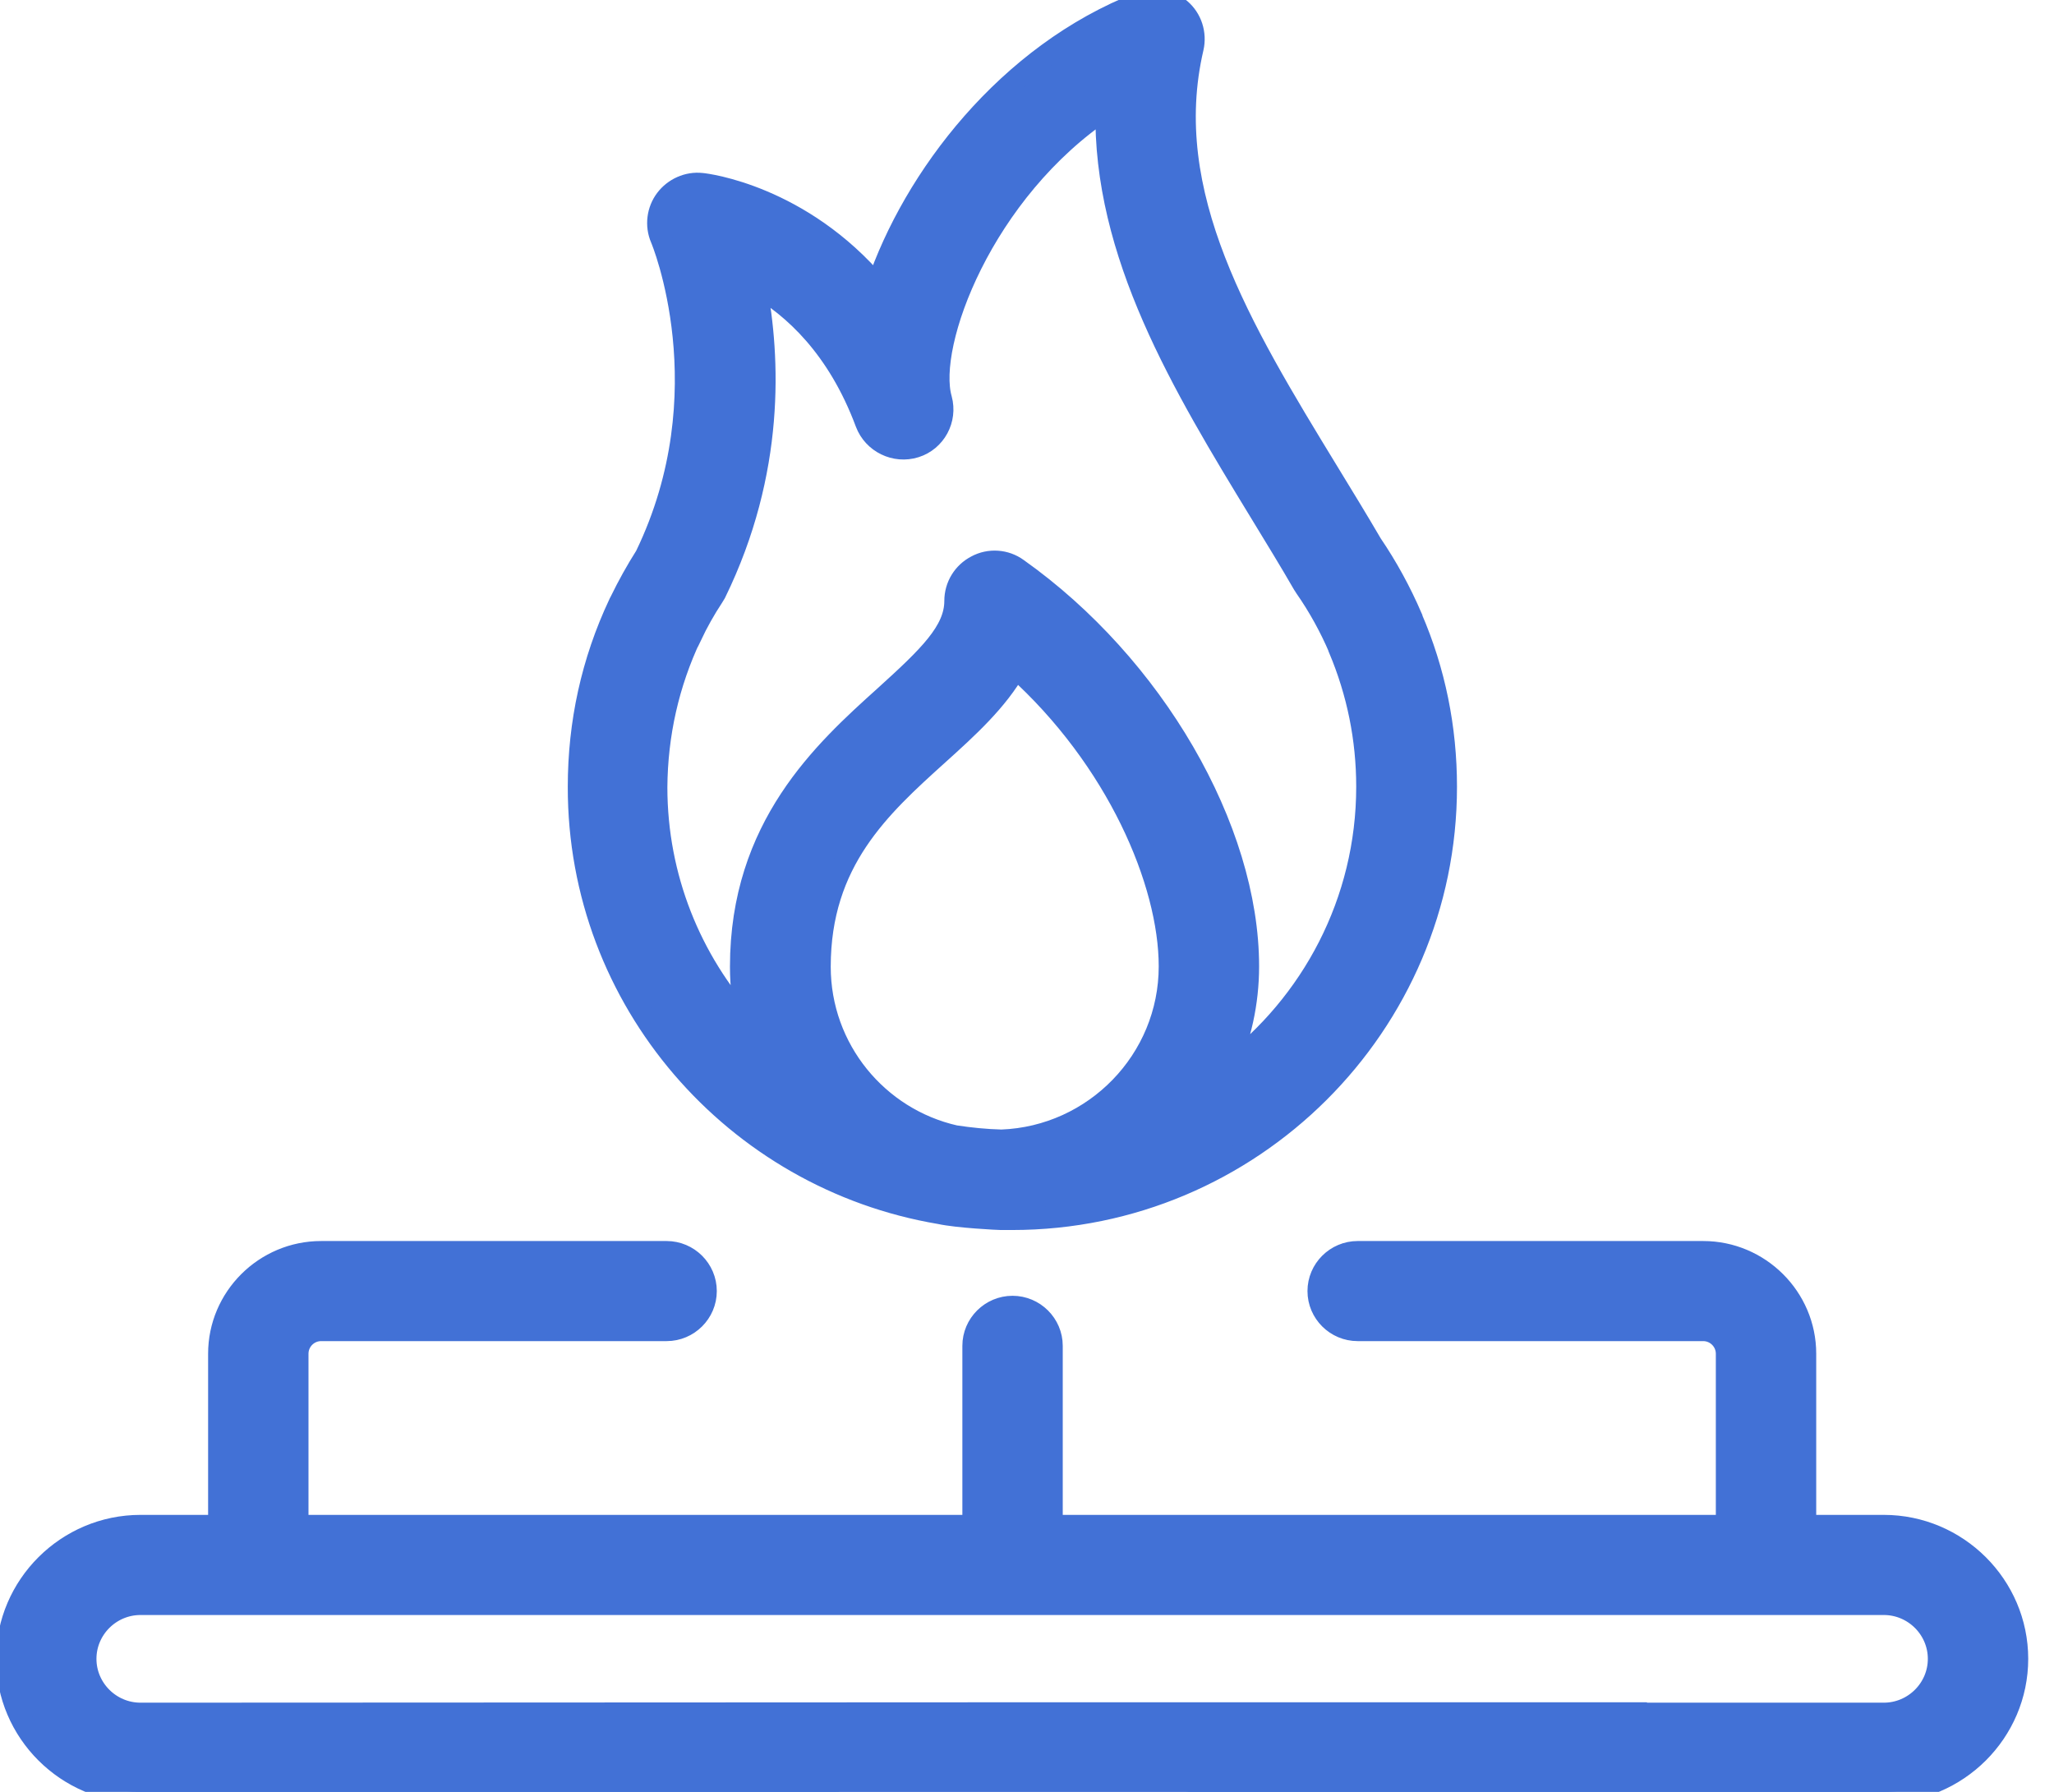
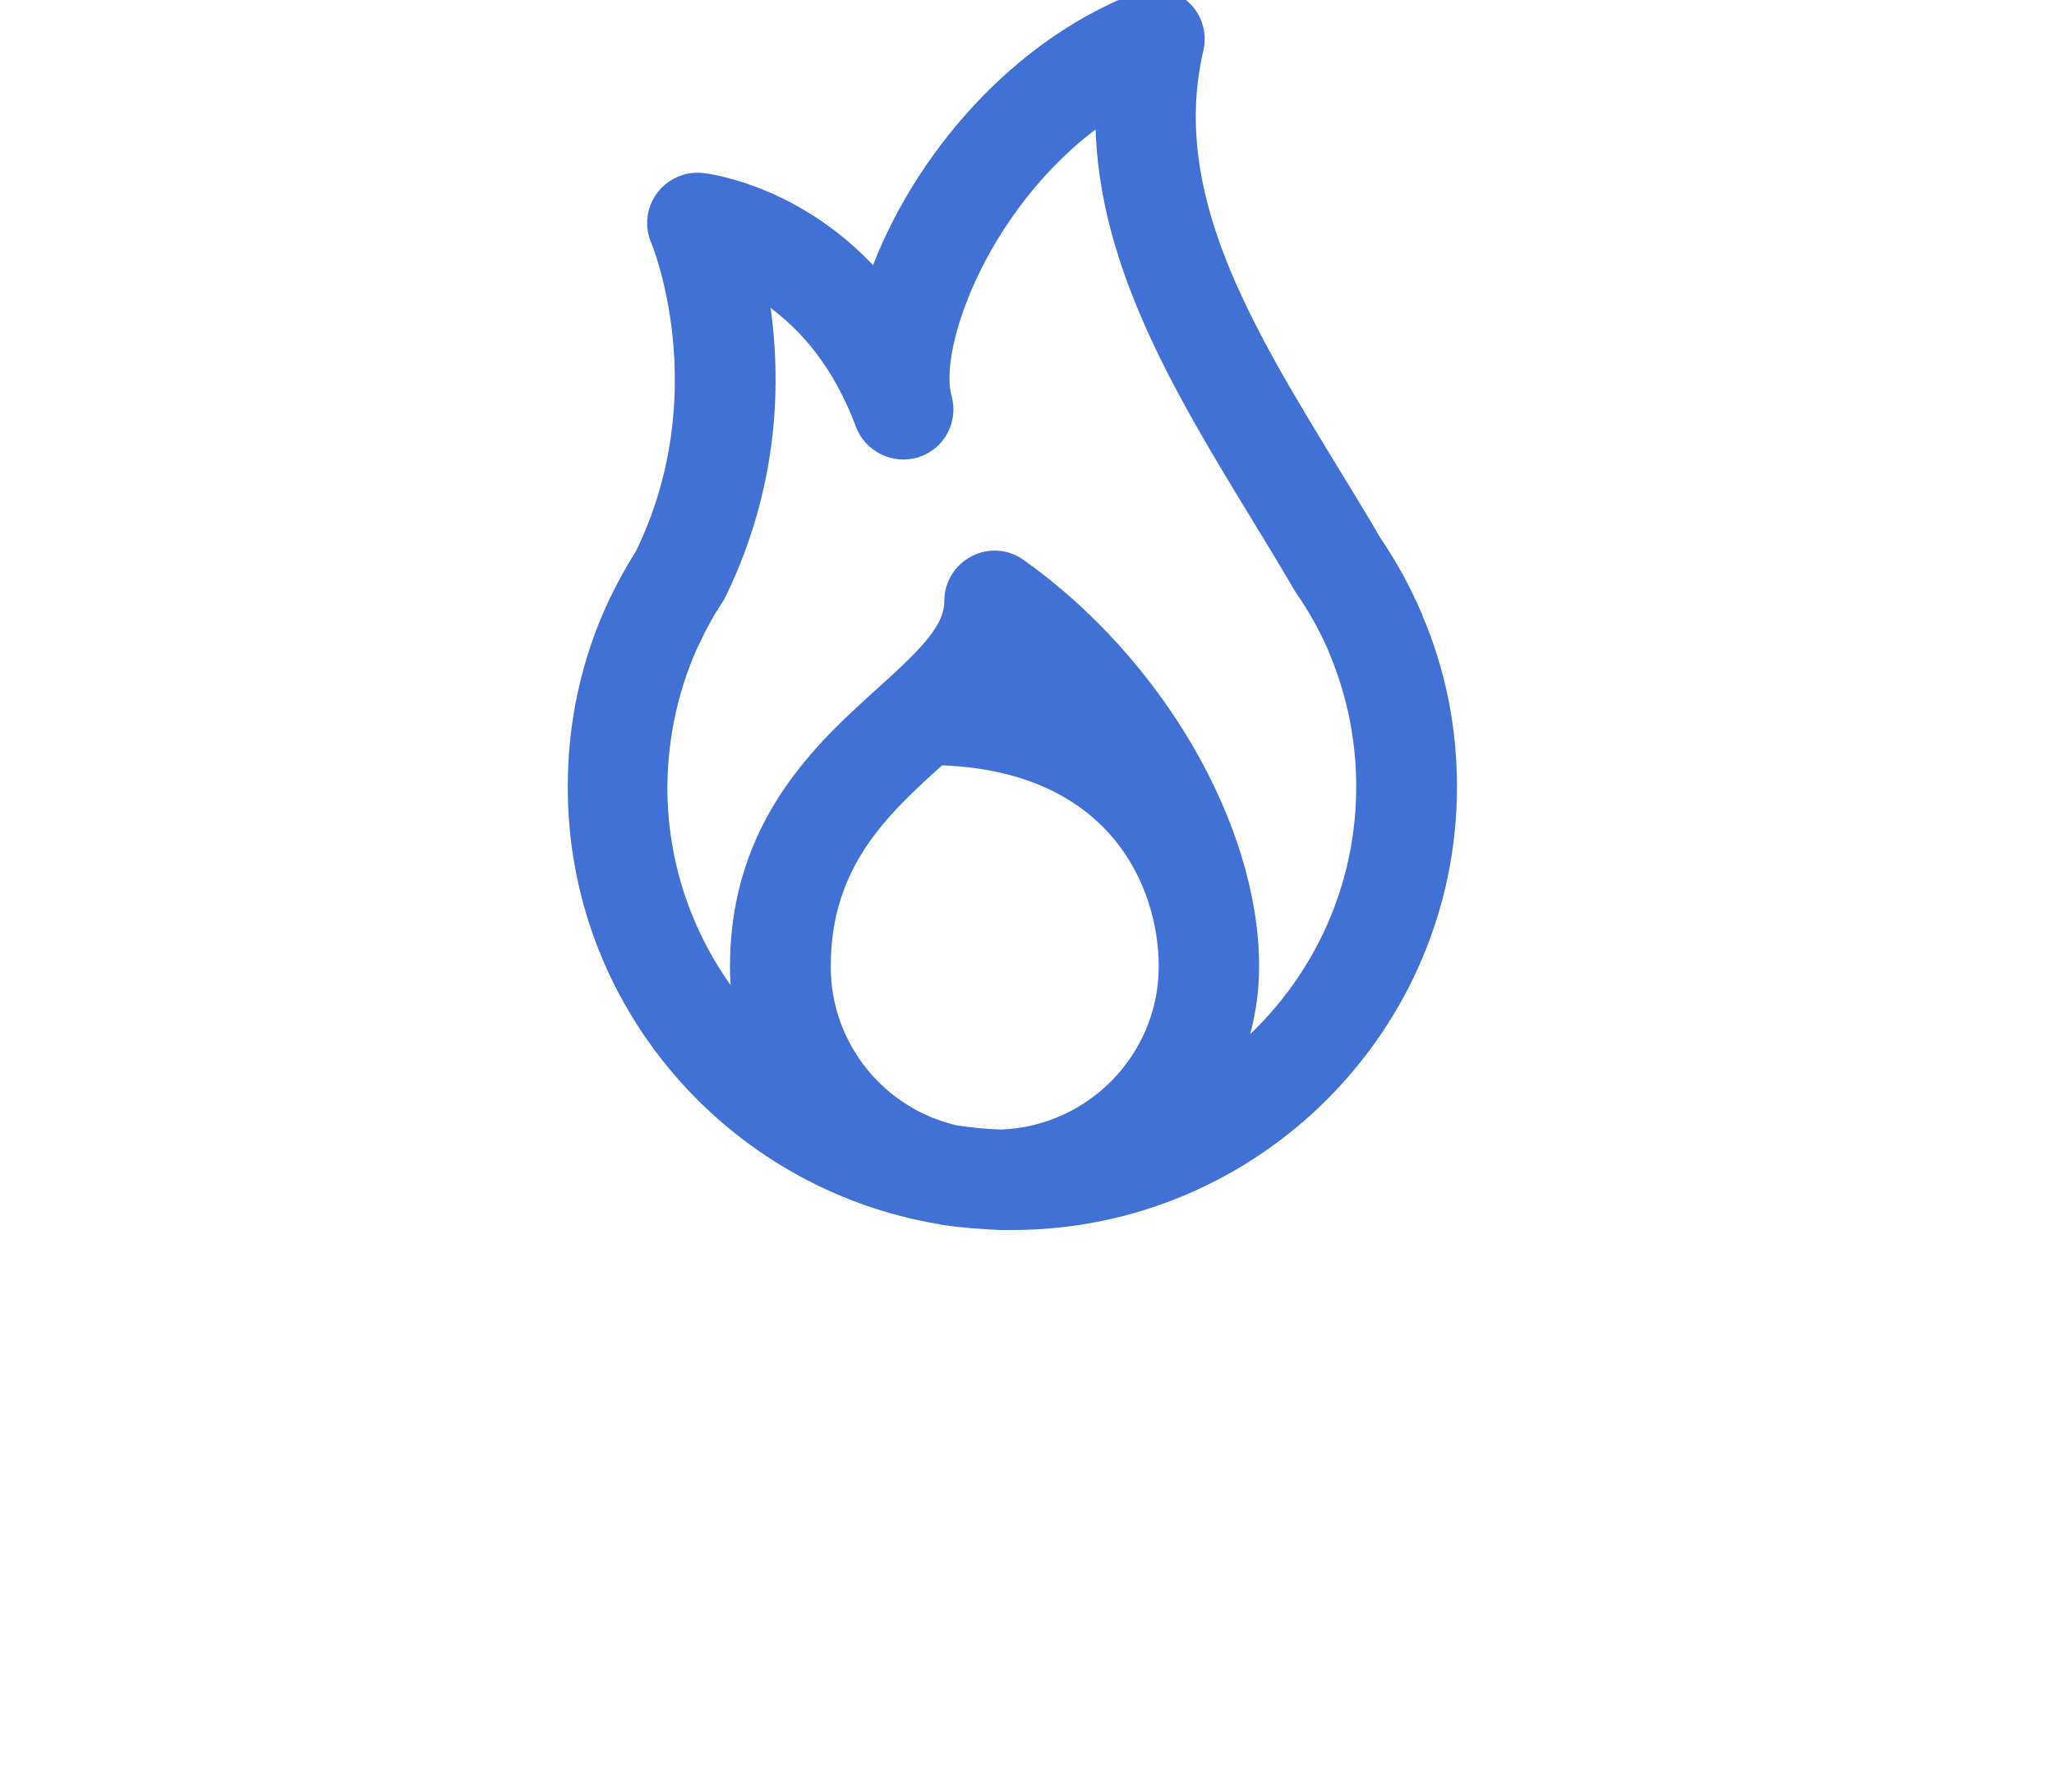
<svg xmlns="http://www.w3.org/2000/svg" width="47" height="41" viewBox="0 0 47 41" fill="none">
-   <path d="M21.508 27.76C21.912 27.849 22.855 27.894 22.9 27.894C22.99 27.894 23.071 27.894 23.161 27.894C28.632 27.894 33.089 23.454 33.089 18.002C33.089 16.66 32.828 15.361 32.298 14.135V14.126C32.047 13.544 31.741 12.98 31.382 12.452C31.058 11.897 30.717 11.342 30.384 10.796C28.39 7.529 26.512 4.44 27.294 1.092C27.366 0.77 27.258 0.43 27.006 0.215C26.755 -7.11359e-05 26.404 -0.063 26.09 0.063C23.053 1.244 20.906 4.073 20.07 6.544C18.327 4.485 16.171 4.216 16.054 4.207C15.74 4.172 15.425 4.315 15.237 4.565C15.048 4.816 15.003 5.156 15.129 5.452C15.147 5.487 16.593 8.97 14.778 12.721C14.563 13.061 14.374 13.401 14.204 13.75C14.194 13.777 14.177 13.795 14.168 13.822C13.548 15.138 13.242 16.543 13.242 18.002C13.233 22.899 16.818 26.972 21.508 27.76ZM18.759 22.12C18.759 19.703 20.133 18.459 21.463 17.259C22.137 16.651 22.82 16.033 23.242 15.281C25.56 17.367 26.764 20.178 26.764 22.111C26.764 24.26 25.048 26.014 22.918 26.095C22.559 26.086 22.2 26.05 21.849 25.996C20.079 25.594 18.759 24.009 18.759 22.12ZM15.803 14.556C15.803 14.556 15.803 14.547 15.812 14.547C15.956 14.242 16.126 13.938 16.315 13.652C16.333 13.625 16.351 13.589 16.369 13.562C17.725 10.787 17.609 8.182 17.294 6.526C18.148 7.018 19.172 7.94 19.819 9.677C19.989 10.125 20.484 10.366 20.942 10.223C21.4 10.08 21.661 9.596 21.535 9.131C21.175 7.878 22.487 4.36 25.317 2.48C25.245 5.81 27.069 8.818 28.848 11.736C29.18 12.282 29.522 12.837 29.836 13.383C29.845 13.401 29.863 13.419 29.872 13.437C30.178 13.876 30.438 14.35 30.645 14.833V14.842C31.067 15.845 31.283 16.901 31.283 18.002C31.283 20.634 30.016 22.98 28.057 24.457C28.381 23.741 28.561 22.944 28.561 22.111C28.561 18.96 26.386 15.218 23.278 13.016C23.008 12.819 22.64 12.792 22.343 12.953C22.047 13.106 21.858 13.41 21.858 13.75C21.858 14.448 21.247 15.03 20.25 15.934C18.857 17.188 16.953 18.915 16.953 22.12C16.953 22.568 17.007 22.997 17.096 23.409C15.803 21.977 15.021 20.079 15.021 18.011C15.03 16.803 15.291 15.639 15.803 14.556Z" fill="#4271D6" stroke="#4271D6" stroke-width="0.5" />
-   <path d="M43.105 34.912H41.309V30.974C41.309 29.693 40.257 28.646 38.973 28.646H31.066C30.572 28.646 30.168 29.049 30.168 29.541C30.168 30.034 30.572 30.436 31.066 30.436H38.973C39.269 30.436 39.512 30.678 39.512 30.974V34.912H24.068V30.794C24.068 30.302 23.663 29.899 23.169 29.899C22.675 29.899 22.271 30.302 22.271 30.794V34.912H6.809V30.974C6.809 30.678 7.051 30.436 7.348 30.436H15.254C15.748 30.436 16.152 30.034 16.152 29.541C16.152 29.049 15.748 28.646 15.254 28.646H7.348C6.063 28.646 5.012 29.693 5.012 30.974V34.912H3.215C1.535 34.912 0.16 36.282 0.16 37.956C0.16 39.63 1.535 41 3.215 41H19.126C19.162 41 19.189 41 19.225 40.991H27.113C27.149 40.991 27.176 41 27.212 41H43.105C44.785 41 46.16 39.63 46.16 37.956C46.16 36.282 44.785 34.912 43.105 34.912ZM43.105 39.209H37.436V39.2H23.169L3.215 39.209C2.523 39.209 1.957 38.645 1.957 37.956C1.957 37.267 2.523 36.703 3.215 36.703H43.105C43.797 36.703 44.363 37.267 44.363 37.956C44.363 38.645 43.797 39.209 43.105 39.209Z" fill="#4271D6" stroke="#4271D6" stroke-width="0.5" />
+   <path d="M21.508 27.76C21.912 27.849 22.855 27.894 22.9 27.894C22.99 27.894 23.071 27.894 23.161 27.894C28.632 27.894 33.089 23.454 33.089 18.002C33.089 16.66 32.828 15.361 32.298 14.135V14.126C32.047 13.544 31.741 12.98 31.382 12.452C31.058 11.897 30.717 11.342 30.384 10.796C28.39 7.529 26.512 4.44 27.294 1.092C27.366 0.77 27.258 0.43 27.006 0.215C26.755 -7.11359e-05 26.404 -0.063 26.09 0.063C23.053 1.244 20.906 4.073 20.07 6.544C18.327 4.485 16.171 4.216 16.054 4.207C15.74 4.172 15.425 4.315 15.237 4.565C15.048 4.816 15.003 5.156 15.129 5.452C15.147 5.487 16.593 8.97 14.778 12.721C14.563 13.061 14.374 13.401 14.204 13.75C14.194 13.777 14.177 13.795 14.168 13.822C13.548 15.138 13.242 16.543 13.242 18.002C13.233 22.899 16.818 26.972 21.508 27.76ZM18.759 22.12C18.759 19.703 20.133 18.459 21.463 17.259C25.56 17.367 26.764 20.178 26.764 22.111C26.764 24.26 25.048 26.014 22.918 26.095C22.559 26.086 22.2 26.05 21.849 25.996C20.079 25.594 18.759 24.009 18.759 22.12ZM15.803 14.556C15.803 14.556 15.803 14.547 15.812 14.547C15.956 14.242 16.126 13.938 16.315 13.652C16.333 13.625 16.351 13.589 16.369 13.562C17.725 10.787 17.609 8.182 17.294 6.526C18.148 7.018 19.172 7.94 19.819 9.677C19.989 10.125 20.484 10.366 20.942 10.223C21.4 10.08 21.661 9.596 21.535 9.131C21.175 7.878 22.487 4.36 25.317 2.48C25.245 5.81 27.069 8.818 28.848 11.736C29.18 12.282 29.522 12.837 29.836 13.383C29.845 13.401 29.863 13.419 29.872 13.437C30.178 13.876 30.438 14.35 30.645 14.833V14.842C31.067 15.845 31.283 16.901 31.283 18.002C31.283 20.634 30.016 22.98 28.057 24.457C28.381 23.741 28.561 22.944 28.561 22.111C28.561 18.96 26.386 15.218 23.278 13.016C23.008 12.819 22.64 12.792 22.343 12.953C22.047 13.106 21.858 13.41 21.858 13.75C21.858 14.448 21.247 15.03 20.25 15.934C18.857 17.188 16.953 18.915 16.953 22.12C16.953 22.568 17.007 22.997 17.096 23.409C15.803 21.977 15.021 20.079 15.021 18.011C15.03 16.803 15.291 15.639 15.803 14.556Z" fill="#4271D6" stroke="#4271D6" stroke-width="0.5" />
</svg>